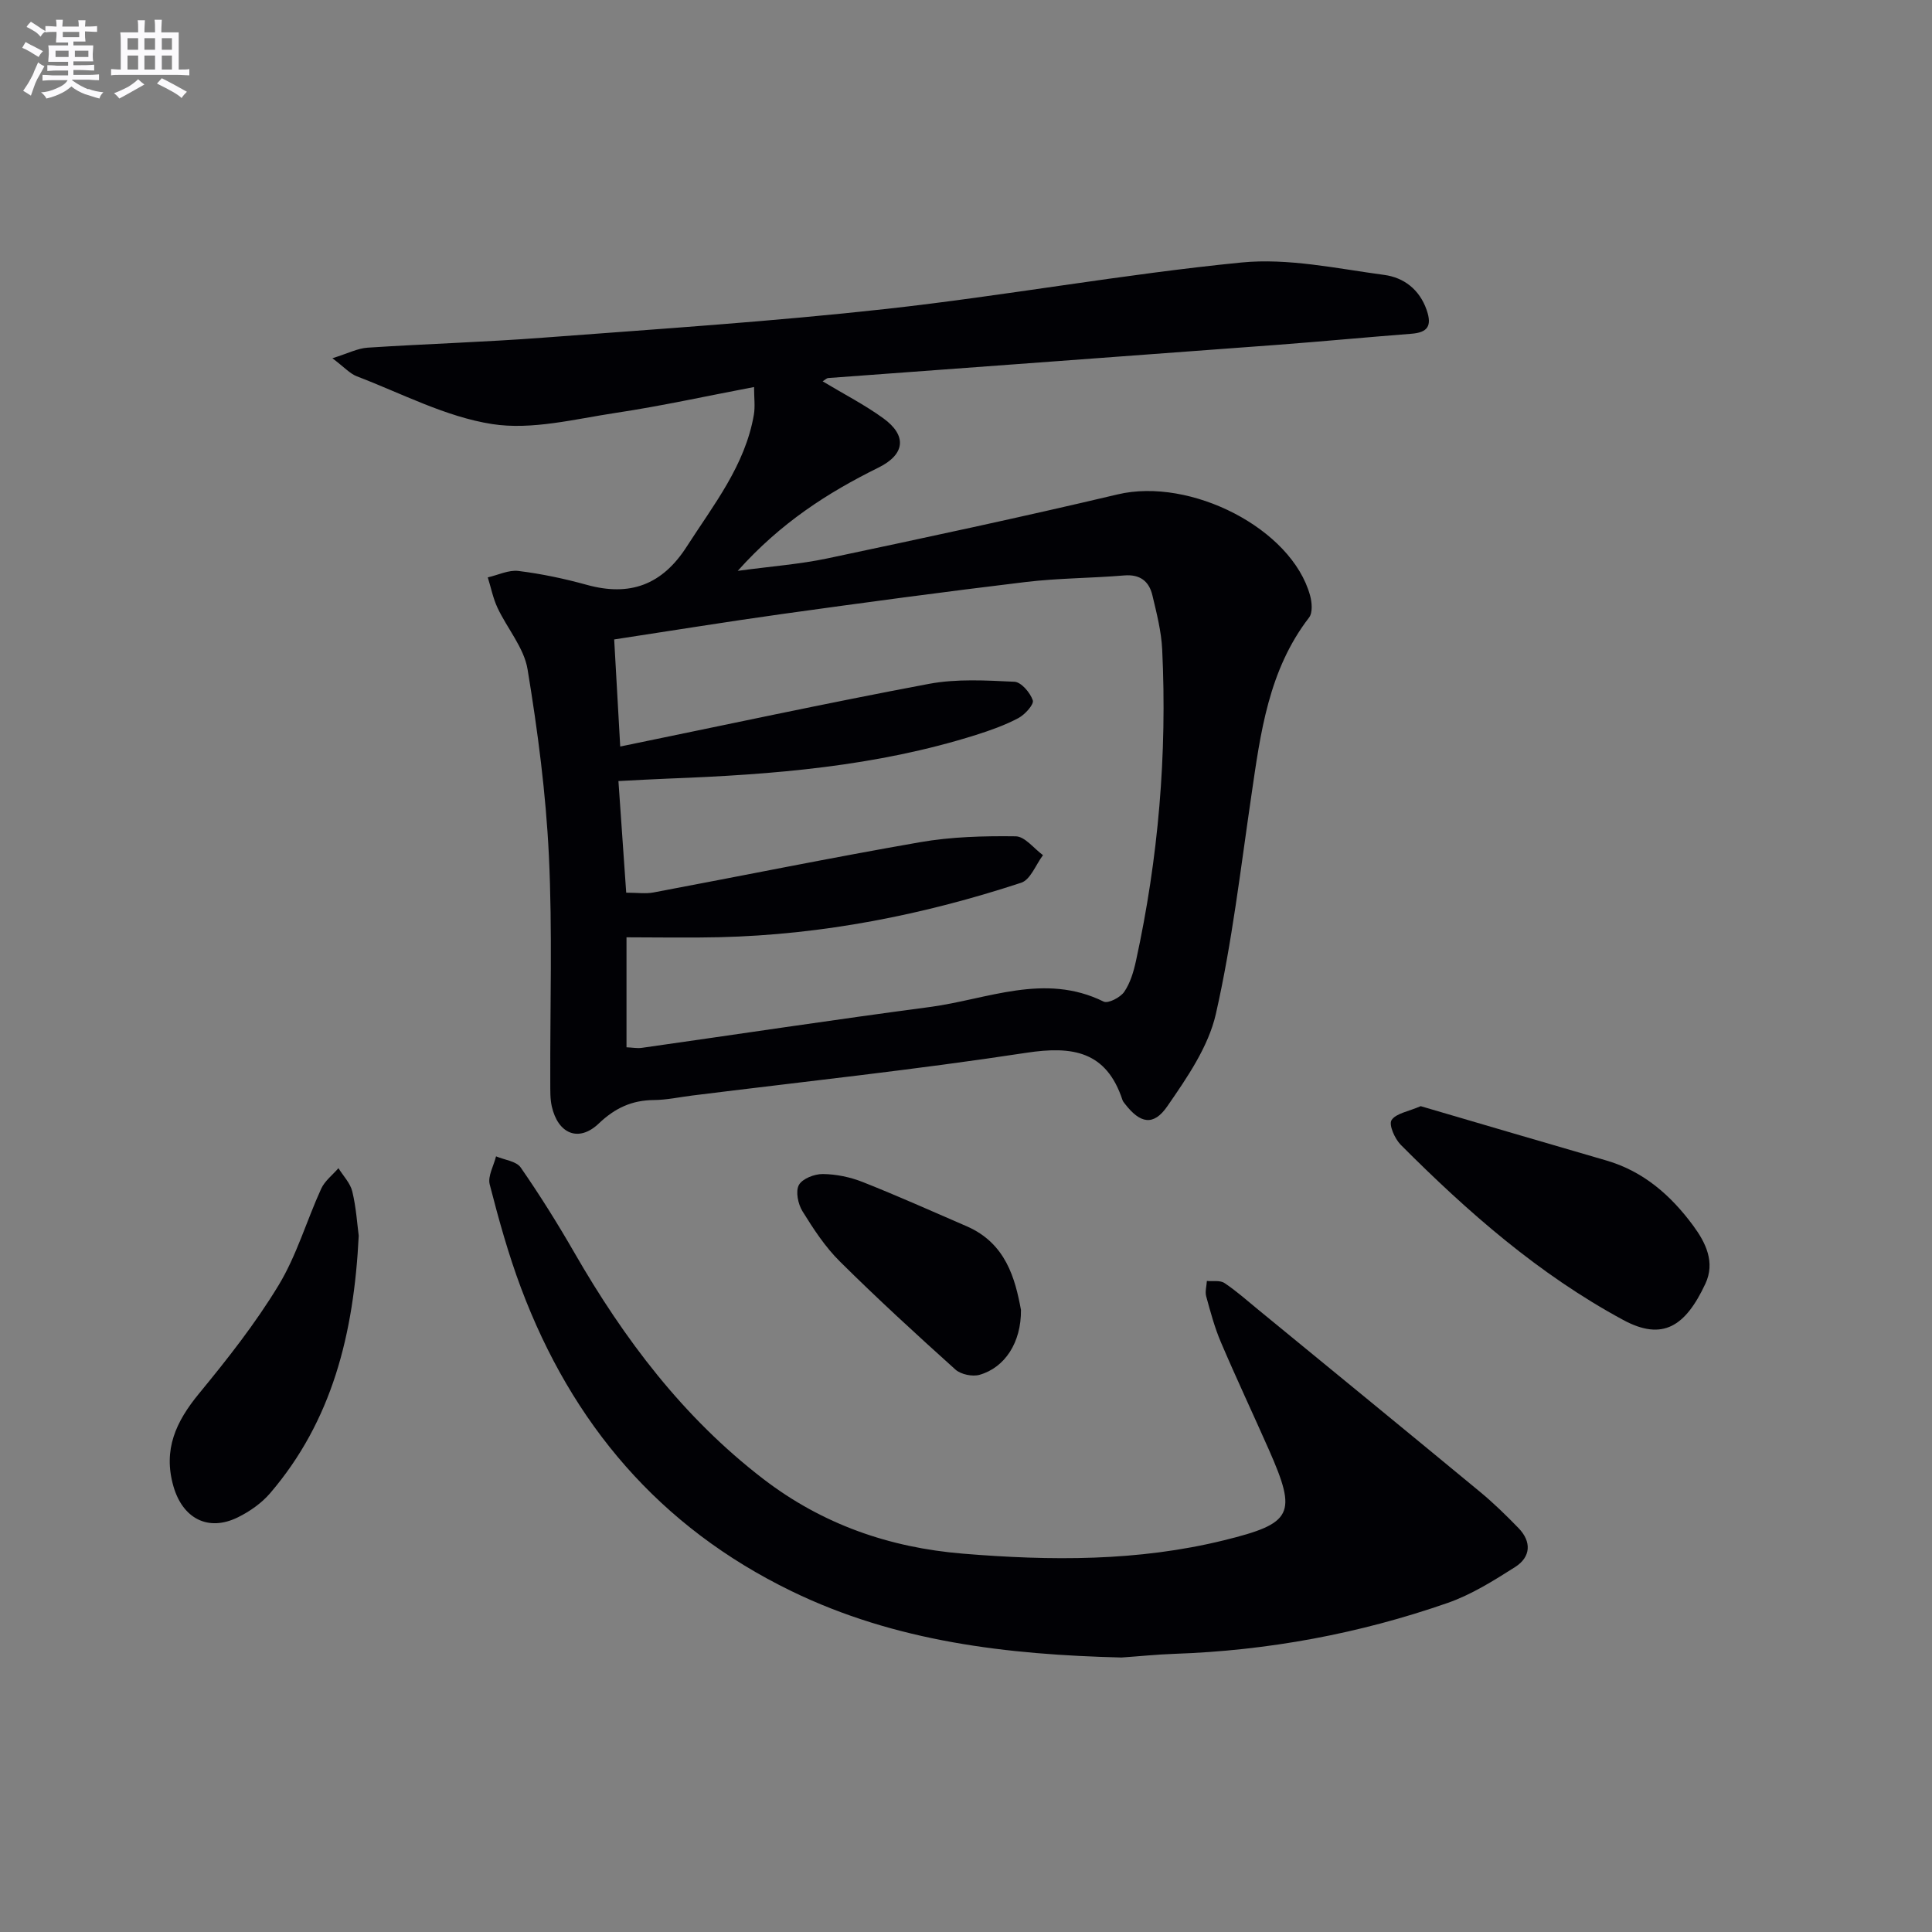
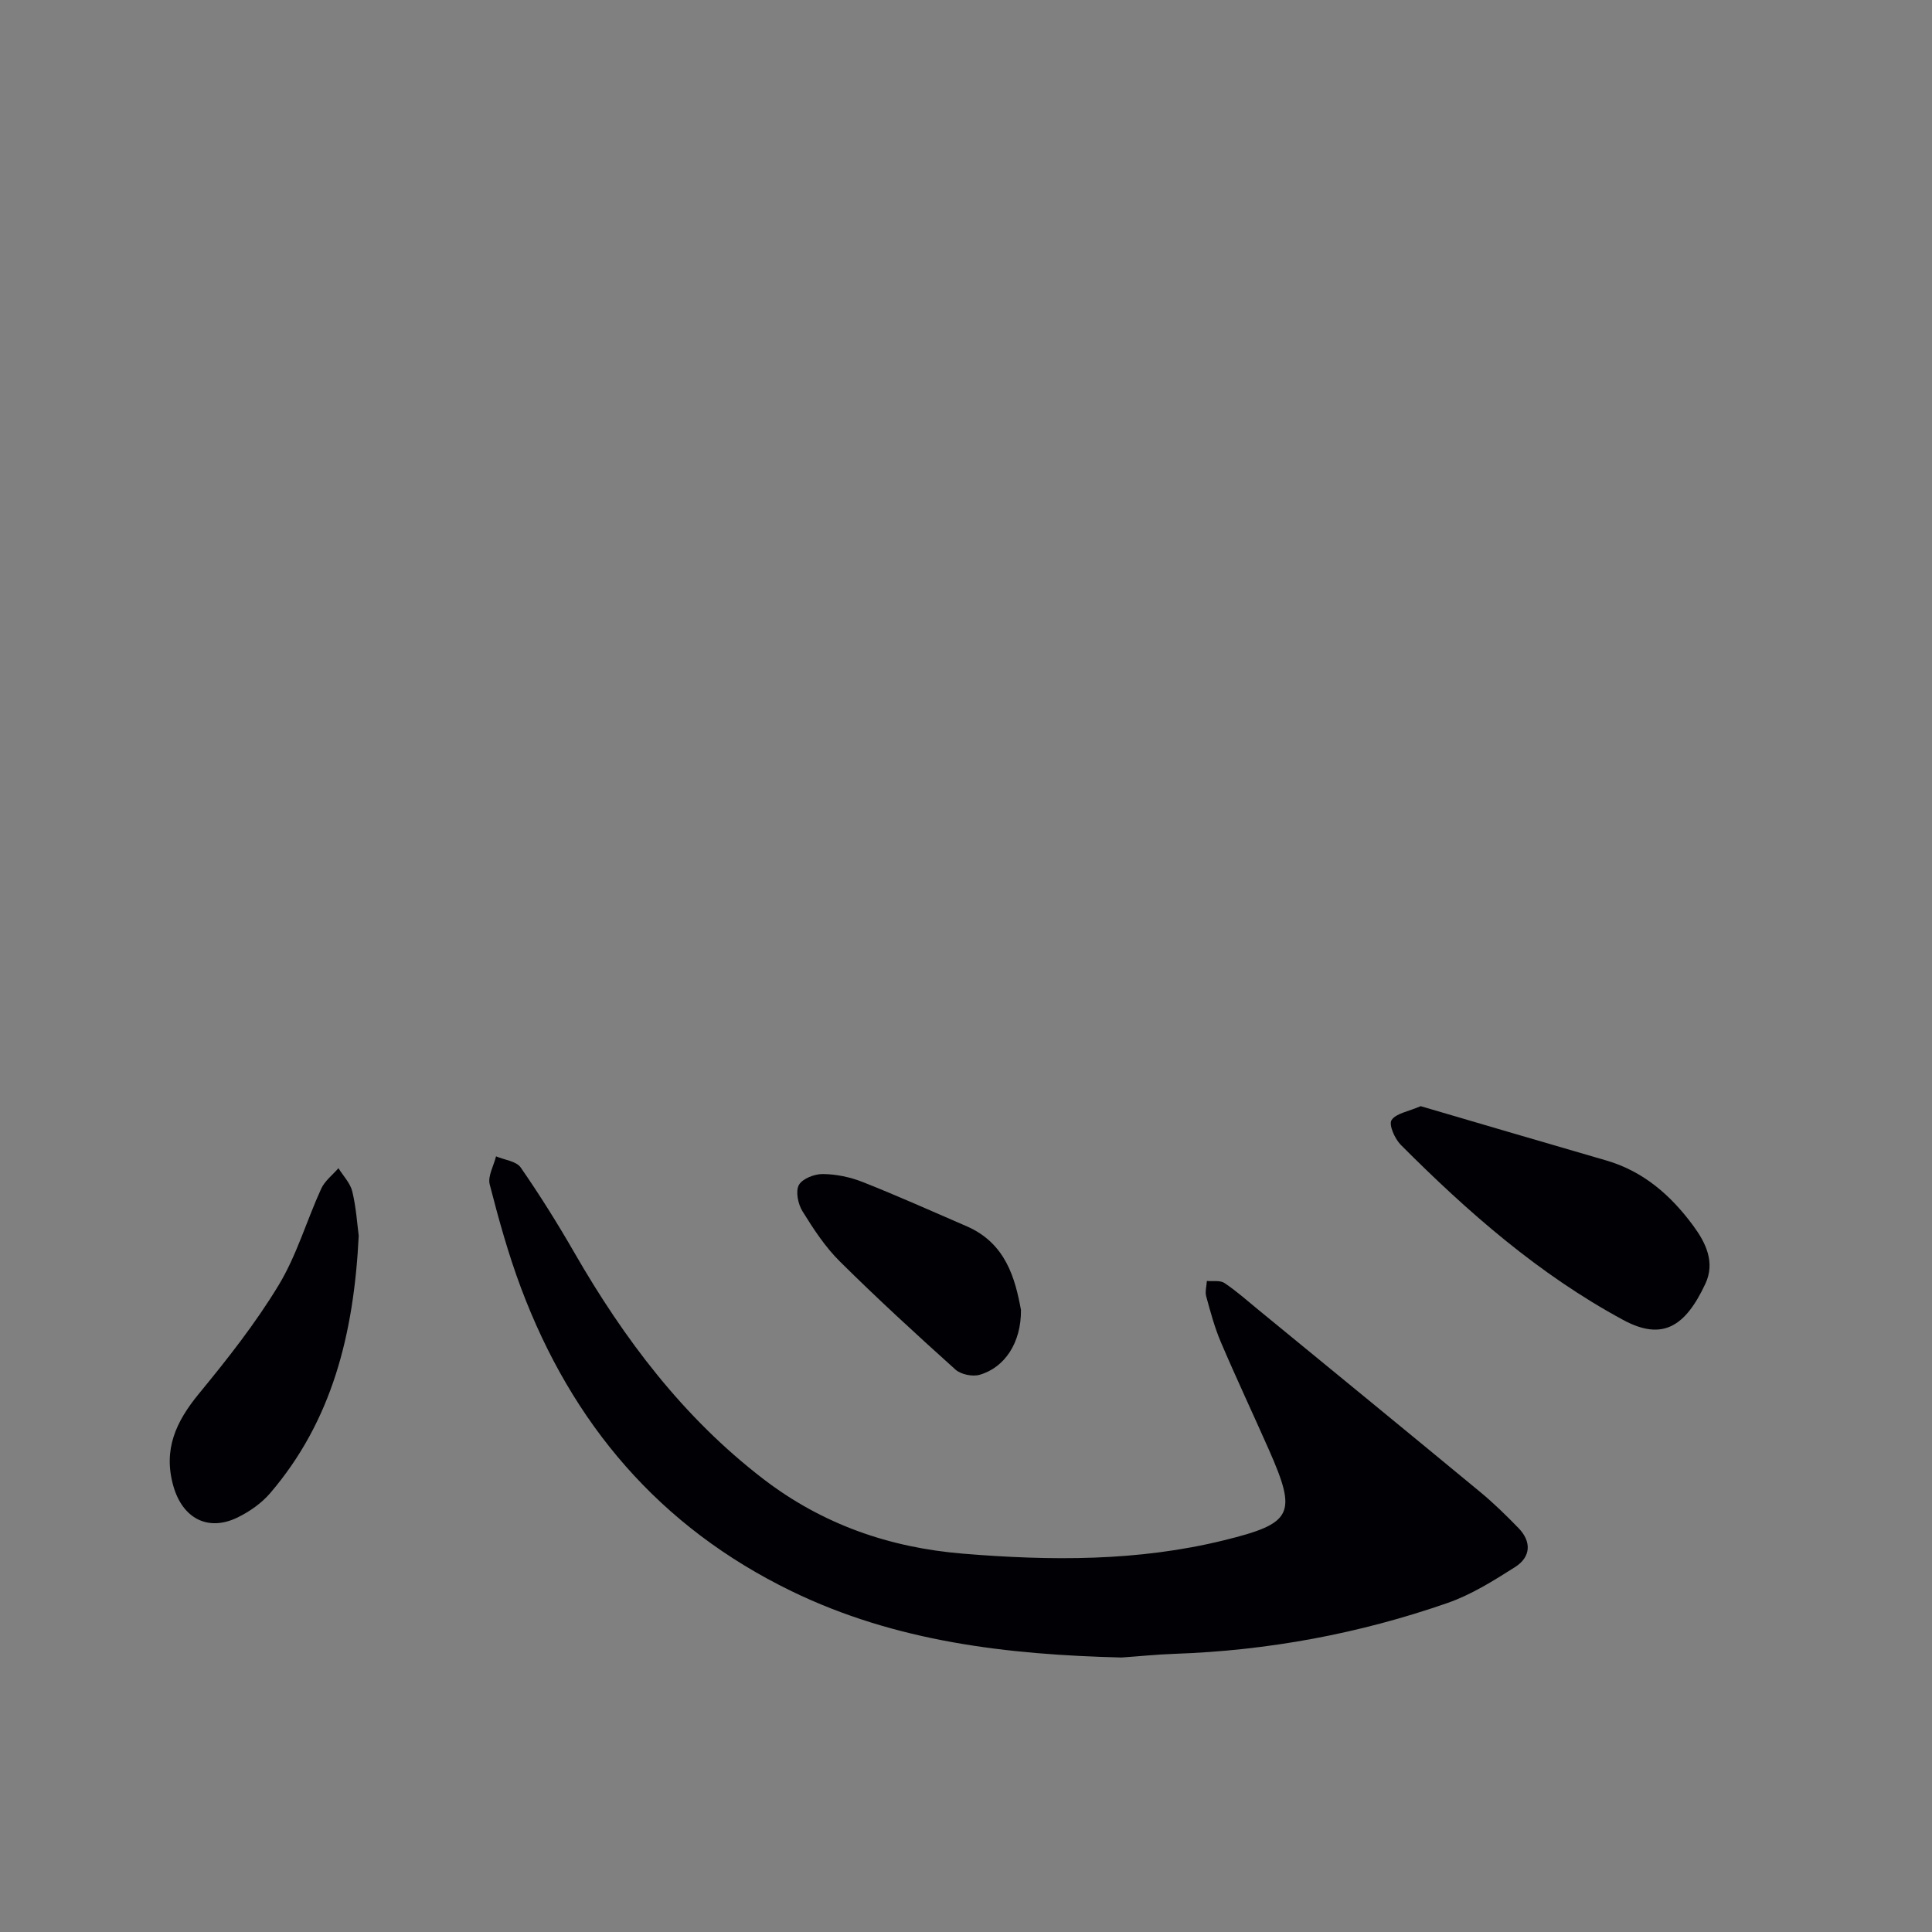
<svg xmlns="http://www.w3.org/2000/svg" enable-background="new 0 0 400 400" viewBox="0 0 400 400">
  <rect x="0" y="0" width="400" height="400" fill="#808080" stroke="none" />
  <g fill="#010105">
-     <path d="m170.32 78.95c4.4 2.65 8.7 4.85 12.56 7.65 4.95 3.59 4.52 7.48-1 10.21-10.5 5.19-20.22 11.4-29.14 21.38 7.04-.95 12.86-1.38 18.52-2.57 20.08-4.25 40.16-8.53 60.13-13.26 15.09-3.58 36.05 7.06 39.85 20.94.39 1.42.56 3.54-.2 4.54-8.42 10.92-10.07 23.94-11.97 36.95-2.22 15.09-3.97 30.3-7.34 45.14-1.55 6.8-5.96 13.19-10.05 19.11-2.88 4.18-5.65 3.54-8.75-.47-.2-.26-.44-.53-.54-.84-3.32-10.07-10.28-11.23-19.91-9.76-22.97 3.51-46.11 5.97-69.18 8.85-2.64.33-5.27.91-7.91.93-4.55.04-8.03 1.63-11.42 4.86-4.15 3.96-8.44 2.16-9.73-3.55-.36-1.6-.3-3.3-.31-4.96-.06-15.66.46-31.35-.29-46.97-.62-12.9-2.31-25.79-4.41-38.54-.73-4.46-4.2-8.44-6.22-12.74-.93-1.98-1.36-4.2-2.02-6.31 2.12-.48 4.32-1.58 6.35-1.33 4.76.59 9.5 1.59 14.13 2.87 8.95 2.48 15.63.01 20.71-7.91 5.56-8.66 12.08-16.78 13.9-27.3.29-1.71.04-3.51.04-5.74-9.82 1.86-19.17 3.93-28.62 5.35-8.5 1.28-17.38 3.6-25.6 2.32-9.62-1.5-18.73-6.34-28-9.88-1.45-.55-2.6-1.88-5.08-3.75 3.19-.99 5.22-2.06 7.3-2.19 12.11-.79 24.25-1.15 36.35-2.07 23.69-1.79 47.41-3.34 71.01-5.95 24.56-2.72 48.93-7.18 73.52-9.61 9.7-.96 19.77 1.25 29.6 2.57 3.98.53 7.28 2.95 8.78 7.28 1.14 3.3.18 4.64-3.16 4.9-9.28.72-18.54 1.6-27.82 2.3-30.98 2.32-61.97 4.57-92.96 6.87-.25.01-.5.29-1.12.68zm-41.91 75.61c21.61-4.44 42.7-8.99 63.9-12.97 5.75-1.08 11.82-.72 17.72-.44 1.4.07 3.27 2.26 3.8 3.85.28.84-1.63 2.95-2.98 3.67-2.77 1.47-5.79 2.54-8.79 3.49-20.64 6.52-41.98 8.21-63.45 9.03-3.43.13-6.85.33-10.57.52.56 8.07 1.09 15.59 1.61 23.11 2.31 0 4.01.26 5.61-.04 18.41-3.46 36.77-7.2 55.22-10.41 6.49-1.13 13.21-1.31 19.82-1.22 1.9.03 3.76 2.53 5.64 3.9-1.48 1.96-2.59 5.08-4.51 5.71-20.29 6.67-41.1 10.77-62.51 11.28-6.3.15-12.61.02-19.21.02v22.77c1.21.05 2.2.25 3.15.12 19.88-2.82 39.74-5.83 59.65-8.46 11.91-1.58 23.74-7.17 35.99-1.12.92.45 3.45-.85 4.25-2.01 1.27-1.85 1.96-4.21 2.45-6.46 4.63-21.23 6.46-42.71 5.42-64.41-.18-3.78-1.15-7.54-2.03-11.24-.69-2.91-2.56-4.39-5.85-4.11-6.79.57-13.64.55-20.4 1.36-16.81 2.02-33.6 4.28-50.38 6.62-11.62 1.62-23.21 3.51-34.8 5.27.44 7.61.83 14.72 1.25 22.17z" />
    <path d="m232.19 343.17c-23.61-.59-46.72-3.24-68.34-13.75-27.31-13.27-45.44-34.66-55.98-62.76-2.62-6.98-4.62-14.2-6.48-21.43-.44-1.71.83-3.87 1.31-5.82 1.74.74 4.19.99 5.1 2.3 3.96 5.71 7.66 11.63 11.13 17.66 10.3 17.89 22.53 34.1 39.07 46.81 12.26 9.42 26.14 14.24 41.39 15.49 18.13 1.49 36.19 1.62 54.02-2.77 14.25-3.51 15.2-5.39 9.3-18.75-3.29-7.44-6.76-14.81-9.95-22.29-1.29-3.03-2.15-6.26-3.03-9.46-.27-.98.08-2.12.14-3.19 1.23.11 2.72-.18 3.63.42 2.47 1.64 4.71 3.65 7.02 5.54 15.31 12.55 30.63 25.08 45.89 37.69 2.81 2.32 5.44 4.89 7.98 7.51 2.75 2.84 2.55 5.99-.69 8.06-4.45 2.83-9.05 5.72-13.98 7.44-18.3 6.37-37.2 9.88-56.6 10.54-3.66.13-7.29.51-10.93.76z" />
    <path d="m294.14 229.02c12.68 3.72 25.54 7.51 38.41 11.24 7.72 2.24 13.39 7.24 18 13.49 2.6 3.52 4.62 7.59 2.52 12.06-4.11 8.77-8.8 11.91-17.01 7.47-17.45-9.43-32.17-22.33-46.05-36.26-1.23-1.24-2.51-4.14-1.91-5.1.89-1.41 3.45-1.77 6.04-2.9z" />
    <path d="m74.27 255.85c-1.01 20.38-5.52 38.33-18.35 53.31-1.77 2.06-4.21 3.77-6.66 4.98-6.2 3.06-11.45.2-13.35-6.41-2.19-7.62.53-13.41 5.28-19.19 5.89-7.16 11.69-14.52 16.48-22.43 3.75-6.18 5.8-13.37 8.83-20 .74-1.62 2.36-2.85 3.57-4.25.99 1.6 2.46 3.09 2.87 4.83.81 3.35 1.02 6.85 1.33 9.16z" />
    <path d="m211.38 271.2c.07 6.76-3.34 11.94-8.57 13.44-1.47.42-3.87-.07-5-1.09-8.12-7.3-16.18-14.69-23.93-22.38-3.04-3.01-5.47-6.73-7.74-10.4-.92-1.48-1.46-4.11-.74-5.43.71-1.31 3.24-2.29 4.96-2.27 2.76.03 5.66.63 8.24 1.65 7.25 2.87 14.37 6.06 21.53 9.16 8.14 3.53 10.05 10.85 11.25 17.32z" />
  </g>
-   <path d="m6.8 9.5c.6.3 1.3.7 2.1 1.1-.4.4-.7.8-.9 1.2-.7-.4-1.3-.8-1.8-1.1s-1.1-.6-1.6-.8c.2-.4.5-.8.7-1.2.4.2.8.5 1.5.8zm.9 6.9c-.3.6-.5 1.1-.7 1.7s-.4 1.1-.6 1.7c-.6-.4-1.1-.7-1.6-1 .7-1 1.2-1.8 1.5-2.4.3-.5.6-1.1.8-1.7.3-.6.5-1.2.8-1.8.3.3.8.6 1.3.8-.7 1.3-1.2 2.2-1.5 2.7zm.1-11c.4.3 1 .7 1.7 1.1-.5.2-.8.6-1.1 1.1-.5-.6-1-1-1.4-1.2s-.9-.6-1.5-.8c.2-.4.5-.7.9-1.1.5.3.9.6 1.4.9zm10.5 13c1 .4 2 .6 3.1.7-.4.4-.7.8-.8 1.3-.9-.2-1.9-.6-3-.9-1-.4-2-.9-2.8-1.6-.5.4-1.1.9-1.9 1.3s-1.9.9-3.3 1.2c-.1-.3-.5-.8-1.1-1.3 1 0 2.1-.3 3.2-.8 1.2-.5 1.9-1 2.3-1.7h-3.2c-.4 0-1 0-2 .1v-1.2c1 0 1.7.1 2 .1h3.3v-1h-2.3c-.2 0-.9 0-2 .1v-1.2c1.2 0 1.9.1 2 .1h2.3v-.8h-4.1c0-.7.1-1.2.1-1.6 0-.5 0-1.1-.1-1.8h4.1v-.6h-2.5c0-.6.1-1.1.1-1.6v-.6h-.5c-.4 0-1 0-1.8.1v-1.3c1.2 0 1.9.1 2.1.1h.2c0-.3 0-.8-.1-1.4h1.4c0 .6-.1 1-.1 1.4h3.4c0-.4 0-.8-.1-1.3h1.5c0 .4-.1.9-.1 1.3.7 0 1.5 0 2.5-.1v1.2c-1 0-1.8-.1-2.5-.1v.6c0 .3 0 .8.1 1.5h-2.5v.8h4.1c0 .7-.1 1.3-.1 1.8s0 1 .1 1.5h-4.1v.8h1.4c.8 0 1.8 0 2.9-.1v1.2c-1 0-1.9-.1-2.8-.1h-1.5v1h3.2c.3 0 1 0 2.1-.1v1.2c-1.1 0-1.8-.1-2.1-.1h-3.4l-.1.1c1.4 1 2.4 1.5 3.4 1.9zm-4.1-6.6v-1.3h-2.7v1.3zm2.2-4.1v-1.1h-3.4v1.1zm1.9 4.1v-1.3h-2.8v1.3z" fill="#fbfafc" />
-   <path d="m37 6.7v2.3 5.4c1 0 1.8 0 2.2-.1v1.3c-.6 0-1.5-.1-2.5-.1h-11.9c-.7 0-1.3 0-1.8.1v-1.3c.5 0 1.1.1 2 .1v-5.2c0-1 0-1.8-.1-2.5h3.7c0-1.3 0-2.1-.1-2.5h1.5c0 .4-.1 1.3-.1 2.5h2.2c0-1.2 0-2.1-.1-2.6h1.5c0 .4-.1 1.3-.1 2.6zm-12.3 13.7c-.3-.4-.7-.8-1.1-1.1 1.1-.4 2.1-.9 2.9-1.3.8-.5 1.5-1 2.1-1.6.4.4.9.8 1.3 1.1-2.5 1.4-4.2 2.4-5.2 2.9zm3.9-10.1v-2.4h-2.2v2.4zm0 4.1v-2.9h-2.2v2.9zm3.5-4.1v-2.4h-2.2v2.4zm0 4.1v-2.9h-2.2v2.9zm.4 2.9 1-1.1c.6.3 1.4.7 2.5 1.3s2 1.1 2.7 1.5c-.4.4-.8.8-1.1 1.3-.8-.8-2.5-1.7-5.1-3zm3.1-7v-2.4h-2.1v2.4zm0 4.1v-2.9h-2.1v2.9z" fill="#fbfafc" />
</svg>